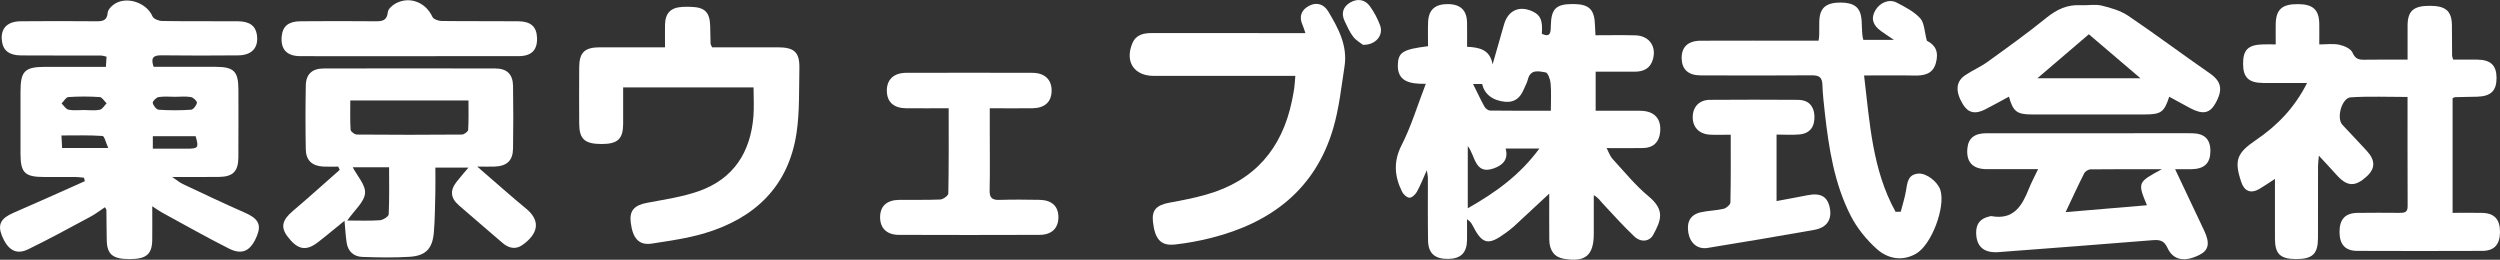
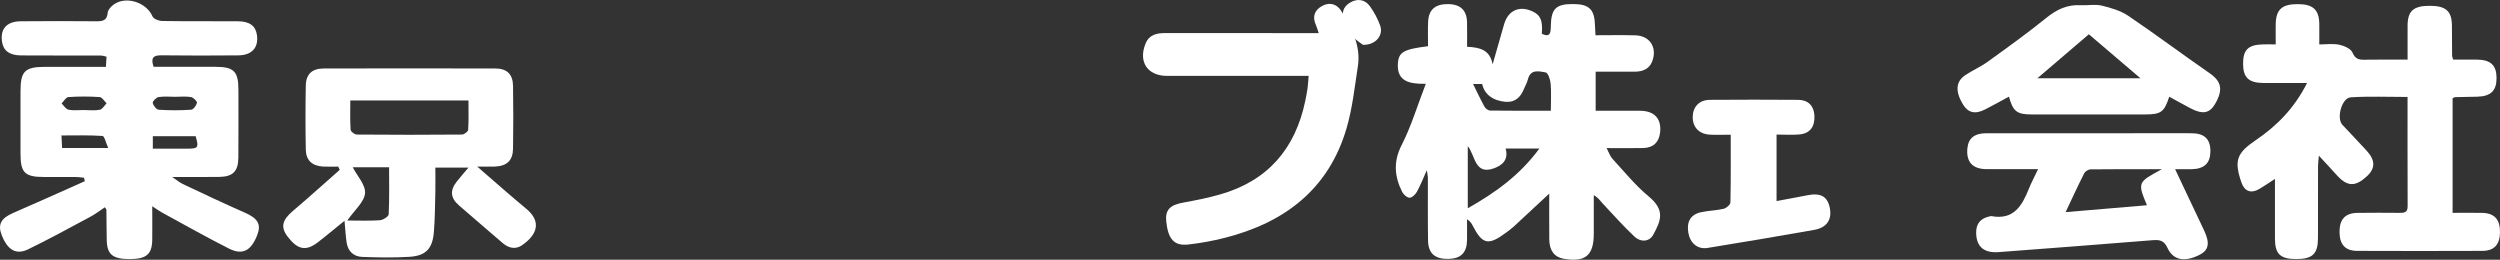
<svg xmlns="http://www.w3.org/2000/svg" id="_レイヤー_2" viewBox="0 0 890.87 92.56">
  <rect x="0" y="0" width="890.87" height="92.56" fill="#333333" stroke="none" />
  <defs>
    <style>.cls-1{fill:#fff;stroke-width:0px;}</style>
  </defs>
  <g id="_レイヤー_2-2">
    <g id="_レイヤー_1-2">
      <path class="cls-1" d="m508.88,16.54c0-3.01-.1-5.86.02-8.7.19-4.37,2.5-6.4,7.03-6.38,4.48.03,6.76,2.16,6.85,6.53.06,2.83.01,5.67.01,8.68,4.46.21,8.18,1.03,9.1,6.28,1.36-4.74,2.72-9.48,4.07-14.22,1.43-5.02,5.43-6.86,10.16-4.67,2.87,1.33,3.67,3.23,3.31,7.99,3.04,1.41,3.17-.44,3.2-2.71.1-6.28,1.85-7.95,8.07-7.9,5.65.05,7.54,1.95,7.67,7.7.02.98.1,1.95.18,3.42,4.81,0,9.52-.1,14.22.03,4.82.13,7.51,3.8,6.29,8.39-.87,3.28-3.22,4.55-6.43,4.56-4.59.01-9.19,0-14.02,0v13.93c5.29,0,10.6-.05,15.91,0,5.12.06,7.63,2.91,7.04,7.83-.4,3.41-2.43,5.36-5.95,5.45-4.11.1-8.23.02-13.1.02.84,1.59,1.23,2.9,2.07,3.8,4.2,4.56,8.15,9.47,12.9,13.4,5.98,4.95,4.39,8.63,1.65,13.68-1.35,2.48-4.41,2.82-6.75.6-3.97-3.75-7.62-7.84-11.35-11.83-.83-.89-1.46-1.97-3.09-2.87v13.76c0,7.74-3.04,10.25-10.75,8.89-3.24-.57-5.05-2.88-5.1-6.77-.06-5.3-.02-10.6-.02-16.44-4.52,4.21-8.56,7.99-12.63,11.73-.91.84-1.94,1.56-2.94,2.31-6.16,4.55-8.31,4.05-11.75-2.71-.39-.76-.85-1.48-1.98-2.19,0,2.5.04,4.99,0,7.49-.08,4.47-2.24,6.58-6.7,6.64-4.75.07-7.11-1.96-7.19-6.57-.12-7.46-.04-14.93-.06-22.39,0-.57-.16-1.14-.38-2.64-1.4,3.11-2.31,5.49-3.54,7.69-.53.94-1.72,2.11-2.6,2.1-.91,0-2.18-1.13-2.65-2.08-2.72-5.49-3.21-10.75-.18-16.68,3.41-6.66,5.57-13.95,8.61-21.83-6.12.13-10.3-1.02-9.95-7.15.24-4.13,1.98-5.16,10.72-6.24l.03.06Zm27.64,36.4c1.17,4.1-1.33,6.03-4.19,7.05-6.86,2.46-6.58-4.56-9.29-7.93v22.15c9.98-5.63,18.6-11.88,25.51-21.27,0,0-12.03,0-12.03,0Zm-11.6-23.01c1.55,3.11,2.74,5.69,4.11,8.15.35.63,1.3,1.31,1.99,1.32,7.07.1,14.14.06,21.62.06,0-3.58.19-6.67-.08-9.73-.12-1.42-.96-3.8-1.77-3.93-2.34-.38-5.41-1.3-6.34,2.52-.29,1.19-.96,2.29-1.43,3.44-1.19,2.92-3.15,4.8-6.52,4.52-4.56-.38-7.58-2.73-8.33-6.35h-3.25Z" />
      <path class="cls-1" d="m54.25,73.49c0,4.45.06,8.26,0,12.06-.1,5.11-2.13,6.76-8.07,6.77-6,0-8.02-1.63-8.14-6.7-.09-3.6-.07-7.21-.12-10.81,0-.21-.22-.41-.53-.96-1.73,1.14-3.37,2.42-5.17,3.38-7.35,3.94-14.67,7.95-22.17,11.6-4.31,2.09-7.3.29-9.4-4.93-1.56-3.88-.3-6.14,4.03-8.01,8.55-3.7,17.04-7.54,25.55-11.33-.1-.41-.19-.82-.29-1.23-.99-.09-1.99-.25-2.98-.26-3.75-.03-7.5,0-11.24,0-6.89,0-8.4-1.5-8.41-8.28-.01-7.34,0-14.68,0-22.01s1.33-8.96,8.86-8.96h21.58c.08-1.36.14-2.4.21-3.63-.82-.17-1.4-.39-1.98-.39-9.49-.03-18.99.01-28.48-.05-4.14-.02-6.35-1.72-6.79-4.94C.06,10.26,2.42,7.63,7.41,7.58c8.87-.09,17.74-.07,26.61,0,2.31.02,4.13-.04,4.36-3.07.08-1.03,1.19-2.2,2.14-2.89,4.38-3.19,11.71-.76,13.82,4.22.38.89,2.24,1.62,3.43,1.64,8.99.14,17.99.04,26.98.1,4.23.03,6.35,1.65,6.81,4.89.63,4.5-1.77,7.22-6.7,7.26-9.12.08-18.24.1-27.36-.02-2.99-.04-3.82,1-2.76,4.1h22.03c6.57.01,8.18,1.6,8.19,8.13.01,8.08.04,16.17-.02,24.25-.04,4.86-1.95,6.78-6.82,6.85-5.22.08-10.44.02-16.78.02,1.85,1.24,2.74,2.02,3.78,2.51,7.32,3.44,14.63,6.93,22.04,10.17,4.7,2.05,6.04,4.15,4.48,8.1-2.18,5.52-5.21,7.18-10.05,4.74-8-4.03-15.8-8.46-23.67-12.74-1.05-.57-2.02-1.28-3.68-2.35h0Zm-24.25-34.27c1.86,0,3.78.26,5.57-.11.93-.19,1.62-1.49,2.42-2.29-.82-.78-1.6-2.17-2.47-2.23-3.71-.25-7.46-.25-11.17,0-.85.06-1.61,1.49-2.41,2.28.82.78,1.55,2.04,2.49,2.23,1.79.36,3.71.1,5.57.1v.02Zm32.46-4.73c-1.99,0-4.01-.21-5.95.1-.84.14-2.19,1.5-2.08,2.07.18.95,1.31,2.39,2.11,2.44,3.84.26,7.71.26,11.55,0,.8-.05,1.91-1.52,2.08-2.48.1-.56-1.27-1.88-2.13-2.03-1.81-.32-3.71-.1-5.58-.1Zm-23.88,18.26c-.84-1.84-1.36-4.26-2.05-4.3-4.78-.33-9.6-.18-14.63-.18.09,1.86.15,3.06.23,4.48h16.46,0Zm15.88.24c4.29,0,8.15,0,12.01,0,4.22-.02,4.43-.31,3.25-4.45h-15.26s0,4.45,0,4.45Z" />
      <path class="cls-1" d="m822.13,29.57c-5.63,0-10.6.03-15.57,0-5.23-.04-7.22-1.92-7.24-6.8-.03-5.01,1.79-6.81,7.06-6.95,1.35-.04,2.7,0,4.57,0,0-2.67-.05-4.99,0-7.32.13-5.18,2.27-7.06,7.95-7.03,5.32.02,7.49,2.01,7.57,6.99.04,2.22,0,4.44,0,7.37,2.54,0,4.92-.36,7.13.11,1.74.37,4.09,1.4,4.69,2.77.96,2.22,2.14,2.61,4.21,2.57,4.97-.09,9.93-.03,15.44-.03,0-4.36-.03-8.29,0-12.22.05-5.15,2.12-6.96,7.89-6.96s7.84,1.89,7.91,6.98c.05,3.61.03,7.21.06,10.82,0,.24.13.48.38,1.38,2.75,0,5.69-.04,8.64,0,4.73.07,6.78,2.03,6.82,6.43.04,4.63-1.99,6.65-6.9,6.78-2.62.07-5.24.09-7.86.16-.23,0-.46.18-.9.37v40.86c3.62,0,7.08-.06,10.53.01,4.39.09,6.42,2.35,6.36,6.93-.05,4.36-2.06,6.59-6.3,6.61-14.87.06-29.73.06-44.6,0-4.23-.02-6.23-2.26-6.28-6.62-.05-4.58,1.96-6.85,6.36-6.92,5-.08,9.99-.04,14.99-.01,1.64.01,2.93-.08,2.92-2.3-.05-12.8-.03-25.6-.03-39-6.9,0-13.6-.29-20.25.13-3.2.2-5.16,7.43-2.98,9.78,2.88,3.11,5.83,6.15,8.69,9.28,3.1,3.4,3.09,6.25.06,9.06-3.98,3.7-6.8,3.73-10.28.1-1.12-1.17-2.18-2.4-3.28-3.59-1-1.09-2.01-2.17-3.56-3.83-.14,1.67-.3,2.67-.3,3.68-.02,8.58.02,17.17-.02,25.75-.03,5.6-1.99,7.42-7.82,7.4-5.62-.02-7.49-1.8-7.51-7.27-.03-6.84,0-13.67,0-21.29-2.16,1.4-3.82,2.56-5.57,3.58-2.98,1.75-5.31.85-6.4-2.37-2.63-7.71-1.7-10.39,5.15-15.03,7.54-5.11,13.76-11.42,18.27-20.37h0Z" />
      <path class="cls-1" d="m122.75,78.69c-3.44,2.78-6.44,5.32-9.56,7.71-4.2,3.2-7.16,2.57-10.7-2.09-2.57-3.38-1.93-5.9,1.86-9.12,5.65-4.79,11.15-9.76,16.71-14.66-.18-.39-.36-.77-.54-1.16-1.8,0-3.6.08-5.4-.02-3.9-.22-6.08-2.22-6.15-6.08-.14-7.58-.14-15.17,0-22.76.07-4.1,2.24-6.1,6.42-6.11,20.36-.04,40.72-.04,61.09,0,4.15,0,6.27,2.03,6.34,6.19.12,7.46.12,14.92,0,22.39-.07,4.29-2.22,6.23-6.62,6.38-1.82.06-3.64,0-6.14,0,6.22,5.37,11.75,10.31,17.46,15.02,5.61,4.63,3.85,9.31-1.49,13.01-2.28,1.58-4.76,1.07-6.89-.77-5.19-4.48-10.41-8.92-15.58-13.42-3.04-2.65-3.29-5.31-.82-8.46,1.22-1.55,2.53-3.03,4.2-5.02h-11.8c0,2.84.06,5.66,0,8.48-.12,4.85-.13,9.7-.53,14.53-.48,5.87-2.85,8.41-8.65,8.78-5.6.36-11.24.24-16.85.04-3.07-.11-5.1-1.97-5.58-5.08-.37-2.4-.48-4.84-.76-7.79h0Zm44.18-42.88h-42.1c0,3.59-.12,7.04.11,10.46.04.63,1.44,1.67,2.23,1.68,12.48.11,24.95.11,37.43,0,.78,0,2.19-1.05,2.23-1.67.22-3.43.11-6.87.11-10.47h-.01Zm-43.18,42.77c4.19,0,7.93.17,11.64-.1,1.13-.08,3.08-1.33,3.12-2.12.27-5.52.14-11.07.14-16.76h-12.96c1.57,3.06,4.65,6.31,4.39,9.27-.28,3.13-3.74,5.99-6.33,9.71Z" />
-       <path class="cls-1" d="m236.98,16.87c0-3.13-.05-5.61,0-8.08.09-4.14,2.02-6.09,6.19-6.33,1-.06,2-.04,3-.02,4.98.13,6.76,1.88,6.9,6.78.06,2.11.06,4.22.14,6.33,0,.34.28.67.56,1.31,7.75,0,15.61-.01,23.46,0,5.84.01,7.75,1.77,7.63,7.51-.17,7.7.12,15.49-1.02,23.06-2.87,19.03-14.87,30.37-32.86,35.72-6.06,1.8-12.42,2.67-18.69,3.65-4.56.71-6.83-1.79-7.53-7.55-.51-4.21,1.27-6.11,5.8-6.97,6.22-1.19,12.6-2.09,18.53-4.19,12.37-4.39,18.38-13.89,19.4-26.67.26-3.31.04-6.66.04-10.28h-46.47c0,4.43.02,8.74,0,13.05-.04,5.35-1.96,7.12-7.66,7.13-5.99,0-7.96-1.72-8-7.2-.05-6.72-.04-13.43,0-20.15.03-5.27,1.93-7.09,7.3-7.11,7.59-.02,15.18,0,23.3,0h-.03Z" />
-       <path class="cls-1" d="m648.05,14.48c1.08-5.68-2.44-13.6,7.87-13.57,10.04.03,6.54,7.95,8.07,13.29h10.89c-2.06-1.4-3.34-2.23-4.58-3.12-2.98-2.14-3.65-4.59-2.05-7.35,1.63-2.82,4.93-4.22,7.67-2.79,2.97,1.55,6.15,3.17,8.34,5.57,1.51,1.65,1.48,4.69,2.38,8.01,3.01,1.5,4.33,3.92,3.2,7.96-1.08,3.86-4.09,4.52-7.64,4.44-5.73-.12-11.46-.03-17.94-.03,2.03,16.94,2.95,33.63,11.22,48.58.62,0,1.23-.01,1.85-.02.65-2.53,1.47-5.04,1.89-7.61.46-2.8.68-5.66,4.33-5.98,2.92-.26,7.01,2.93,7.92,5.93,1.84,6.09-3.17,19.49-8.73,22.64-4.95,2.81-10.08,1.75-13.94-1.7-3.71-3.32-7.06-7.47-9.32-11.89-5.84-11.45-7.79-24.04-9.21-36.68-.37-3.34-.75-6.68-.86-10.03-.09-2.62-1.24-3.31-3.74-3.29-13.25.1-26.49.07-39.74.02-4.28-.02-6.53-2.11-6.67-5.87-.15-4.16,2.17-6.46,6.8-6.48,12.37-.05,24.74-.02,37.12-.02h4.87Z" />
-       <path class="cls-1" d="m461.59,27.04h-4.75c-15.24,0-30.48.02-45.72,0-7-.01-10.33-5.05-7.63-11.57,1.3-3.15,4.01-3.7,7.09-3.69,16.74.04,33.48.02,50.22.02h4.37c-.42-1.23-.62-2.05-.97-2.81-1.4-3.03-.54-5.43,2.29-6.92,2.75-1.45,5.29-.54,6.81,1.98,3.61,6.01,6.97,12.22,5.82,19.6-1.14,7.35-1.92,14.84-3.99,21.94-6.37,21.85-22.13,33.79-43.57,39.2-4.22,1.06-8.54,1.86-12.87,2.34-5.01.56-7.16-1.86-7.84-8.12-.45-4.17,1.25-5.95,6-6.81,4.41-.8,8.83-1.67,13.13-2.9,17.05-4.85,26.88-16.31,30.41-33.41.3-1.46.59-2.92.8-4.4.17-1.23.23-2.47.4-4.46h0Z" />
+       <path class="cls-1" d="m461.59,27.04c-15.24,0-30.48.02-45.72,0-7-.01-10.33-5.05-7.63-11.57,1.3-3.15,4.01-3.7,7.09-3.69,16.74.04,33.48.02,50.22.02h4.37c-.42-1.23-.62-2.05-.97-2.81-1.4-3.03-.54-5.43,2.29-6.92,2.75-1.45,5.29-.54,6.81,1.98,3.61,6.01,6.97,12.22,5.82,19.6-1.14,7.35-1.92,14.84-3.99,21.94-6.37,21.85-22.13,33.79-43.57,39.2-4.22,1.06-8.54,1.86-12.87,2.34-5.01.56-7.16-1.86-7.84-8.12-.45-4.17,1.25-5.95,6-6.81,4.41-.8,8.83-1.67,13.13-2.9,17.05-4.85,26.88-16.31,30.41-33.41.3-1.46.59-2.92.8-4.4.17-1.23.23-2.47.4-4.46h0Z" />
      <path class="cls-1" d="m775.09,60.28c3.67,7.76,7.02,14.81,10.35,21.87,2.12,4.48,1.65,6.98-1.57,8.63-5.31,2.72-9.47,2-11.5-2.46-1.19-2.62-2.76-2.93-5.26-2.73-18.3,1.48-36.6,2.87-54.91,4.25-5.29.4-7.95-2.01-8-6.91-.03-3.27,1.58-5.08,4.67-5.79.24-.06.51-.17.73-.13,7.95,1.48,10.96-3.67,13.38-9.74.86-2.16,1.98-4.23,3.29-6.99-6.49,0-12.4.03-18.32,0-5.06-.03-7.36-2.58-6.87-7.49.36-3.55,2.51-5.3,6.79-5.31,17.12-.03,34.24,0,51.36,0,7.25,0,14.5-.04,21.74,0,4.66.03,6.76,2.15,6.7,6.55-.06,4.14-2.2,6.17-6.65,6.26-1.74.03-3.48,0-5.95,0h.02Zm-39.01,15.31c10.15-.86,19.45-1.64,28.98-2.45-3.37-8.12-3.35-8.18,5.34-12.85-8.85,0-17.13-.04-25.42.06-.79,0-1.93.72-2.28,1.42-2.18,4.28-4.17,8.65-6.62,13.81h0Z" />
      <path class="cls-1" d="m773,34.47c-1.78,5.49-2.93,6.31-8.64,6.31-13.49,0-26.98,0-40.47,0-5.17,0-6.57-1.09-8-6.34-2.86,1.54-5.63,3.1-8.46,4.54-3.63,1.85-6.14,1.23-7.99-1.88-2.7-4.51-2.51-7.99.81-10.26,2.57-1.75,5.5-2.99,8.01-4.8,7.07-5.1,14.16-10.18,20.93-15.66,3.69-2.99,7.47-4.8,12.25-4.53,2.49.14,5.1-.42,7.47.14,3.28.79,6.75,1.8,9.5,3.65,9.79,6.61,19.24,13.71,28.96,20.43,4.17,2.88,4.93,5.77,2.07,10.81-2,3.52-4.48,4.01-8.89,1.69-2.52-1.33-5.01-2.73-7.55-4.11h0Zm-46.97-6.59h36.71c-6.34-5.4-12.36-10.54-18.38-15.67-6.09,5.2-12.08,10.32-18.33,15.67Z" />
-       <path class="cls-1" d="m338.05,38.58c-5.43,0-10.28.04-15.13,0-4.42-.04-6.81-2.21-6.9-6.1-.09-4.05,2.41-6.51,6.88-6.53,14.99-.04,29.98-.04,44.97,0,4.46.01,6.97,2.48,6.87,6.54-.09,3.89-2.49,6.04-6.91,6.09-4.85.05-9.7,0-15.13,0v9.13c0,6.72.11,13.43-.05,20.14-.06,2.67.92,3.46,3.48,3.38,4.74-.15,9.49-.1,14.24-.02,4.44.07,6.78,2.26,6.79,6.17.01,3.9-2.37,6.3-6.68,6.31-16.74.06-33.47.06-50.21,0-4.3-.02-6.68-2.43-6.65-6.34.03-3.9,2.37-6.07,6.82-6.13,4.87-.07,9.75.1,14.61-.13,1.04-.05,2.87-1.37,2.88-2.13.2-9.92.13-19.85.13-30.37h-.01Z" />
      <path class="cls-1" d="m616.73,48c-2.88,0-5.24.13-7.57-.03-3.78-.26-6.01-2.72-5.96-6.31.04-3.62,2.34-6.06,6.12-6.08,10.5-.08,21-.08,31.49,0,3.55.03,5.56,2.15,5.75,5.55.22,3.98-1.54,6.41-5.28,6.77-2.59.25-5.23.05-8.21.05v23.7c3.72-.7,7.33-1.34,10.93-2.06,4.7-.94,7.13.34,8,4.27.94,4.26-.92,7.24-5.48,8.05-12.65,2.25-25.32,4.38-38.01,6.44-3.54.58-6.2-1.66-6.86-5.33-.7-3.92.74-6.54,4.41-7.37,2.67-.61,5.47-.61,8.13-1.24.98-.23,2.42-1.47,2.44-2.28.18-7.82.11-15.64.11-24.13h0Z" />
-       <path class="cls-1" d="m145.9,20.02c-12.98,0-25.96.03-38.95-.01-4.86-.02-7.09-2.6-6.54-7.33.39-3.35,2.45-5.06,6.6-5.1,8.86-.08,17.73-.08,26.59,0,2.47.02,4.29-.08,4.61-3.28.11-1.15,1.67-2.49,2.89-3.13,5.01-2.61,10.64-.29,13,4.85.38.82,2.11,1.44,3.23,1.46,9.11.12,18.22.02,27.34.1,4.49.04,6.53,1.93,6.7,5.79.19,4.41-1.89,6.62-6.53,6.63-12.98.04-25.96.01-38.95.02h.01Z" />
      <path class="cls-1" d="m485.69,15.97c-.75-.6-2.4-1.5-3.46-2.86-1.28-1.64-2.11-3.63-3.04-5.53-1.36-2.8-.62-5.19,1.99-6.71,2.57-1.49,5.23-1.07,6.98,1.35,1.51,2.09,2.77,4.45,3.65,6.86,1.25,3.45-1.54,7.02-6.12,6.89Z" />
    </g>
  </g>
</svg>